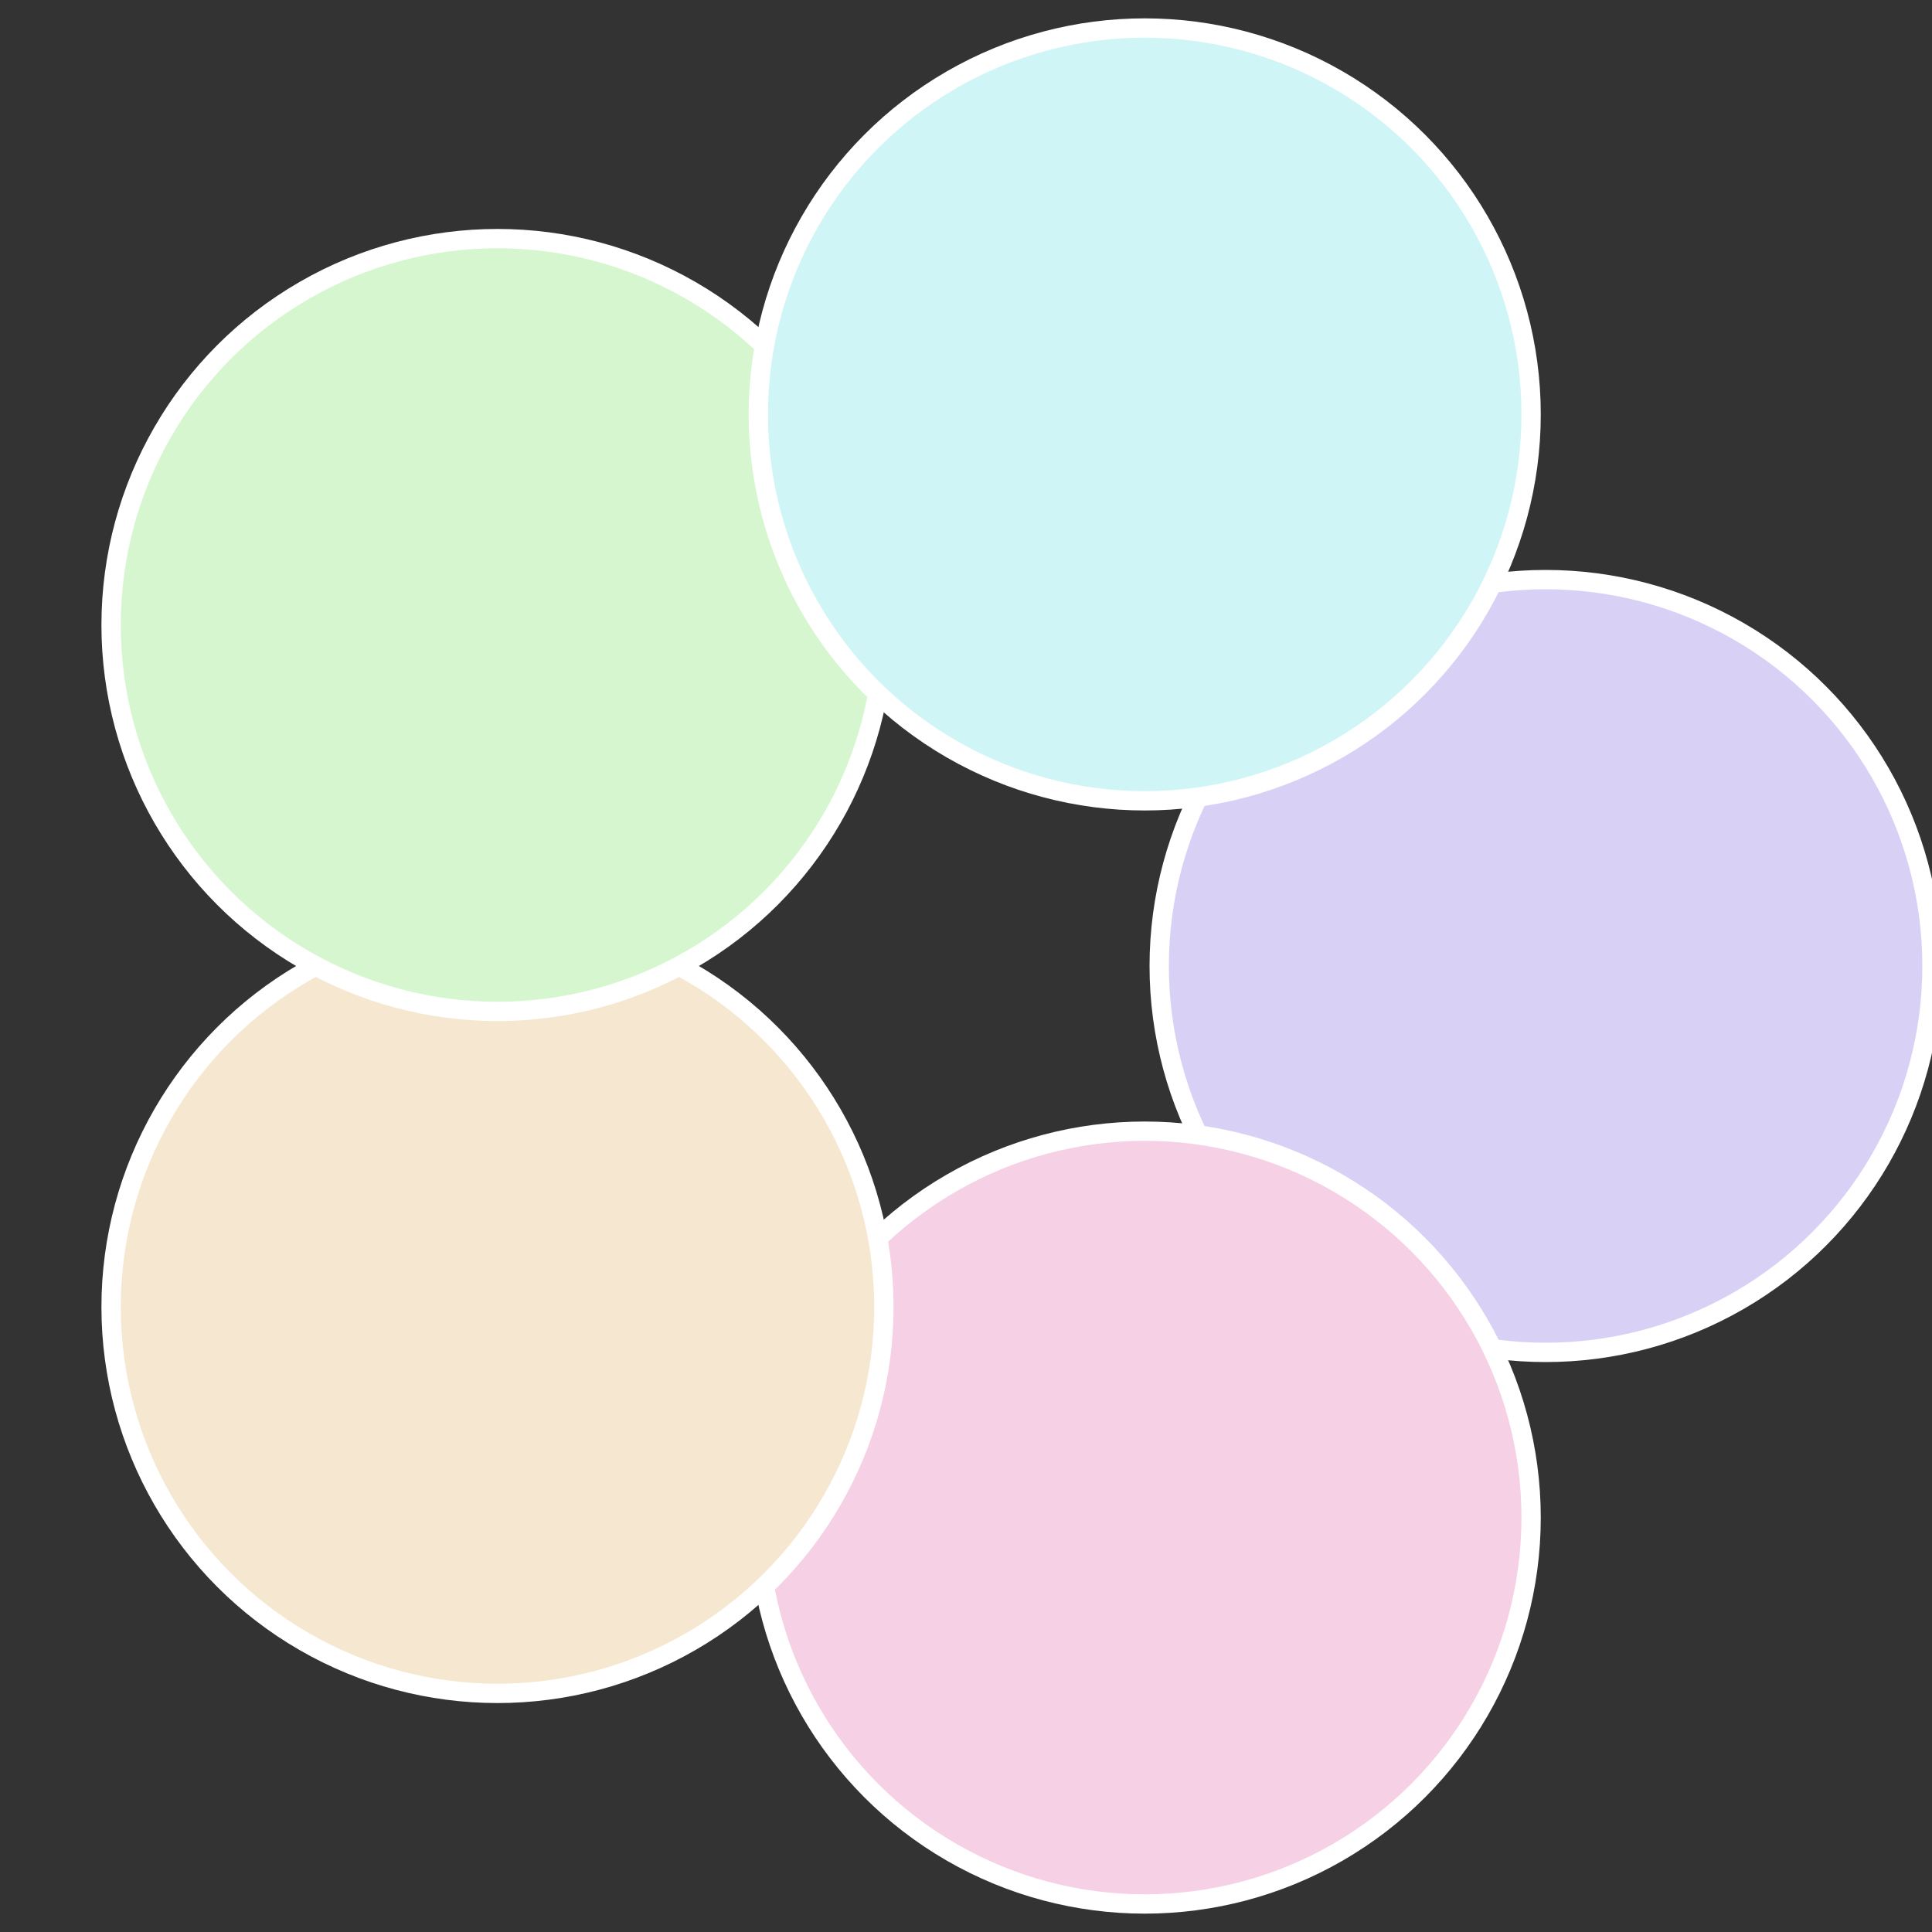
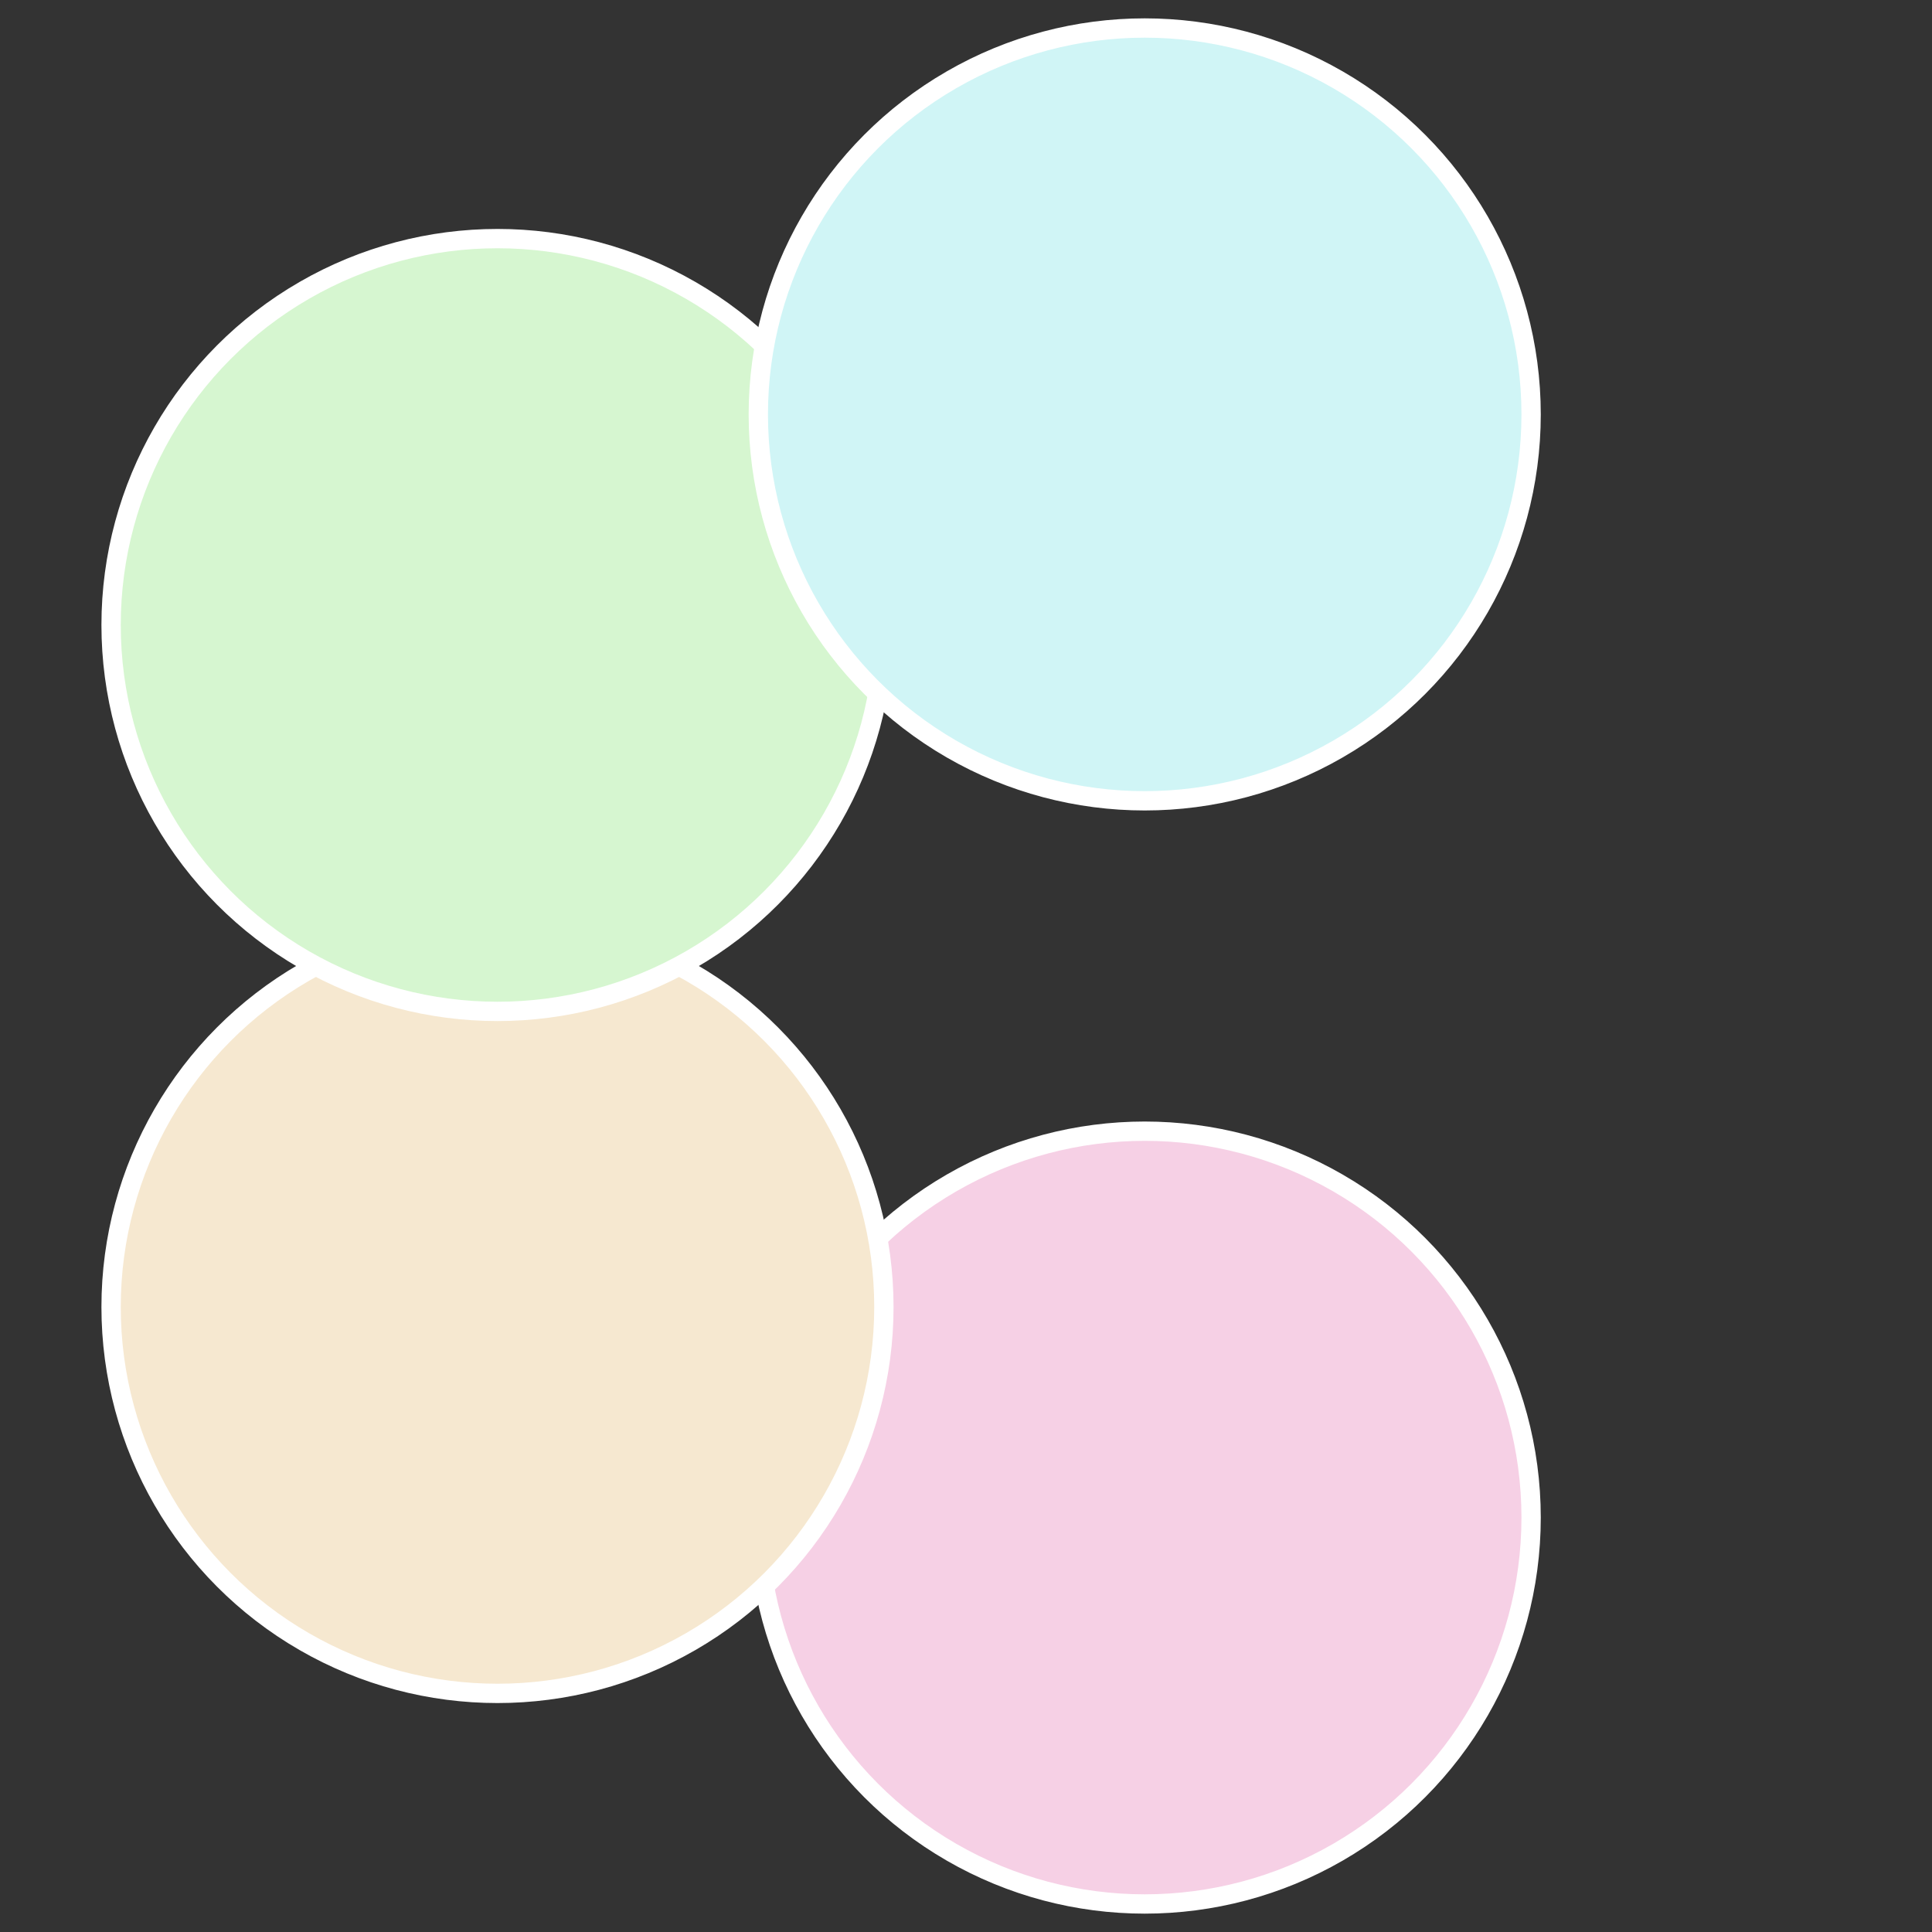
<svg xmlns="http://www.w3.org/2000/svg" width="500" height="500" viewBox="-1 -1 2 2">
  <rect x="-1" y="-1" width="2" height="2" fill="#333333" stroke="none" />
-   <circle cx="0.6" cy="0" r="0.4" fill="#d9d0f6" stroke="#fff" stroke-width="1%" />
  <circle cx="0.185" cy="0.571" r="0.4" fill="#f6d0e5" stroke="#fff" stroke-width="1%" />
  <circle cx="-0.485" cy="0.353" r="0.4" fill="#f6e8d0" stroke="#fff" stroke-width="1%" />
  <circle cx="-0.485" cy="-0.353" r="0.4" fill="#d6f6d0" stroke="#fff" stroke-width="1%" />
  <circle cx="0.185" cy="-0.571" r="0.4" fill="#d0f5f6" stroke="#fff" stroke-width="1%" />
</svg>